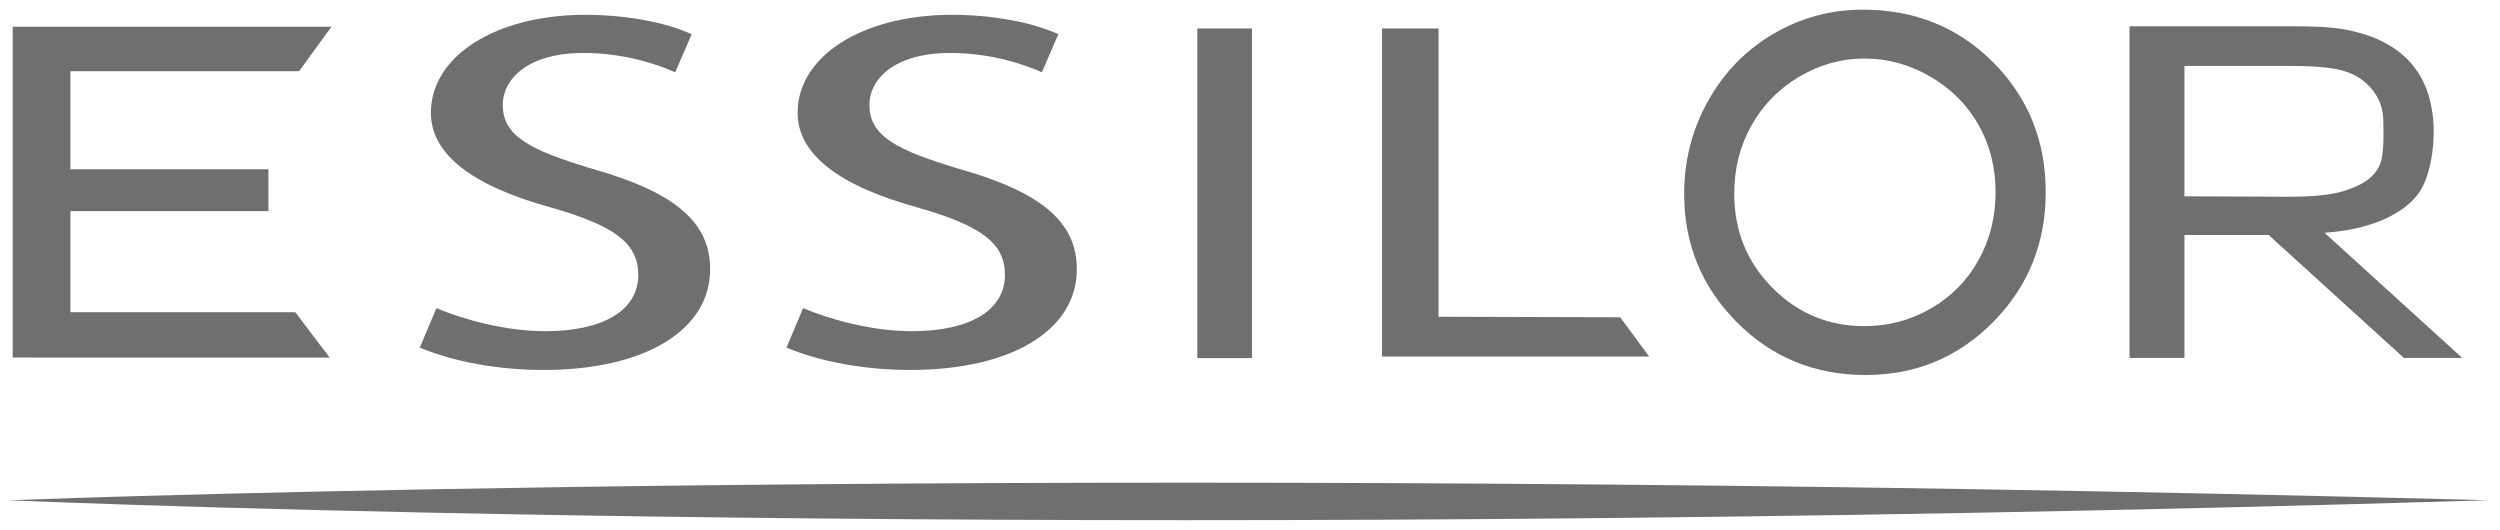
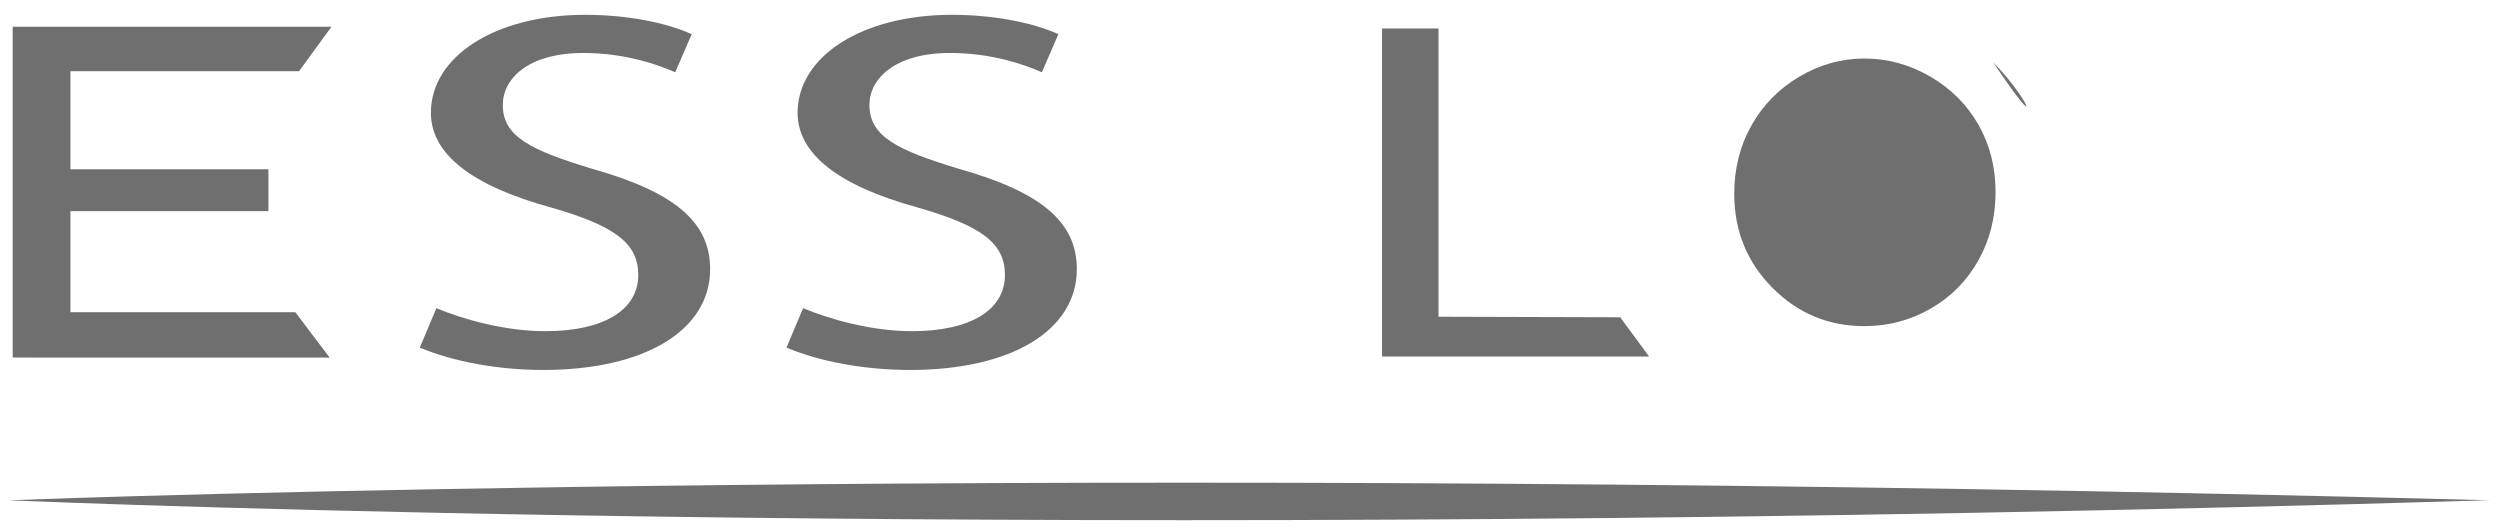
<svg xmlns="http://www.w3.org/2000/svg" xmlns:ns1="http://www.inkscape.org/namespaces/inkscape" xmlns:ns2="http://sodipodi.sourceforge.net/DTD/sodipodi-0.dtd" width="129.776" height="27.503" viewBox="0 0 34.337 7.277" id="svg5403" ns1:version="0.92.0 r15299" ns2:docname="essilor.svg">
  <defs id="defs5397" />
  <g ns1:label="Layer 1" ns1:groupmode="layer" id="layer1" transform="translate(-84.262,-200.247)">
    <g id="g5454" style="fill:#706f6f;fill-opacity:1" transform="translate(0.132,-0.132)">
      <g style="fill:#706f6f;fill-opacity:1" transform="matrix(0.353,0,0,-0.353,113.379,200.74)" id="g4646">
-         <path ns1:connector-curvature="0" id="path4648" style="fill:#706f6f;fill-opacity:1;fill-rule:nonzero;stroke:none" d="m 0,0 h 5.148 c 1.624,0 2.521,0.019 3.302,-0.138 1.155,-0.23 1.98,-0.678 2.541,-1.344 0.502,-0.597 0.72,-1.254 0.816,-2.066 0.079,-0.67 0.005,-1.995 -0.461,-2.797 -0.486,-0.833 -1.76,-1.55 -3.759,-1.69 l 5.357,-4.869 H 10.675 L 5.414,-8.122 H 2.136 v -4.782 H 0 Z m 2.136,-1.543 v -5.072 l 4.081,-0.017 c 0.977,0 1.697,0.08 2.166,0.238 0.468,0.159 1.111,0.399 1.366,1.033 0.162,0.405 0.134,1.228 0.124,1.715 -0.013,0.42 -0.134,0.801 -0.4,1.144 -0.266,0.345 -0.616,0.59 -1.046,0.736 -0.43,0.151 -1.148,0.223 -2.151,0.223 h -4.14" />
-       </g>
+         </g>
      <g style="fill:#706f6f;fill-opacity:1" transform="matrix(0.353,0,0,-0.353,111.507,201.236)" id="g4650">
-         <path ns1:connector-curvature="0" id="path4652" style="fill:#706f6f;fill-opacity:1;fill-rule:nonzero;stroke:none" d="m 0,0 c -1.363,1.367 -3.054,2.052 -5.079,2.052 -1.246,0 -2.408,-0.315 -3.479,-0.942 -1.071,-0.632 -1.919,-1.5 -2.538,-2.611 -0.622,-1.109 -0.93,-2.315 -0.93,-3.616 0,-1.949 0.679,-3.613 2.044,-4.985 1.362,-1.376 3.033,-2.061 5.014,-2.061 1.956,0 3.613,0.689 4.973,2.069 1.357,1.382 2.037,3.062 2.037,5.043 C 2.042,-3.053 1.361,-1.369 0,0 m -0.575,-7.697 c -0.444,-0.794 -1.061,-1.423 -1.854,-1.878 -0.791,-0.46 -1.657,-0.687 -2.587,-0.687 -1.396,0 -2.588,0.497 -3.576,1.492 -0.991,0.996 -1.486,2.219 -1.486,3.666 0,0.975 0.225,1.861 0.673,2.656 0.447,0.795 1.069,1.425 1.862,1.895 0.798,0.469 1.638,0.704 2.527,0.704 0.904,0 1.759,-0.235 2.568,-0.704 0.805,-0.47 1.429,-1.094 1.873,-1.874 0.444,-0.783 0.665,-1.655 0.665,-2.621 0,-0.971 -0.221,-1.855 -0.665,-2.649" />
+         <path ns1:connector-curvature="0" id="path4652" style="fill:#706f6f;fill-opacity:1;fill-rule:nonzero;stroke:none" d="m 0,0 C 2.042,-3.053 1.361,-1.369 0,0 m -0.575,-7.697 c -0.444,-0.794 -1.061,-1.423 -1.854,-1.878 -0.791,-0.46 -1.657,-0.687 -2.587,-0.687 -1.396,0 -2.588,0.497 -3.576,1.492 -0.991,0.996 -1.486,2.219 -1.486,3.666 0,0.975 0.225,1.861 0.673,2.656 0.447,0.795 1.069,1.425 1.862,1.895 0.798,0.469 1.638,0.704 2.527,0.704 0.904,0 1.759,-0.235 2.568,-0.704 0.805,-0.47 1.429,-1.094 1.873,-1.874 0.444,-0.783 0.665,-1.655 0.665,-2.621 0,-0.971 -0.221,-1.855 -0.665,-2.649" />
      </g>
      <g style="fill:#706f6f;fill-opacity:1" transform="matrix(0.353,0,0,-0.353,84.304,200.746)" id="g4654">
        <path ns1:connector-curvature="0" id="path4656" style="fill:#706f6f;fill-opacity:1;fill-rule:nonzero;stroke:none" d="M 0,0 H 12.404 L 11.143,-1.73 H 2.247 V -5.546 H 9.951 V -7.175 H 2.247 v -3.933 h 8.75 l 1.336,-1.765 H 0 V 0" />
      </g>
      <g style="fill:#706f6f;fill-opacity:1" transform="matrix(0.353,0,0,-0.353,103.112,200.77)" id="g4658">
        <path ns1:connector-curvature="0" id="path4660" style="fill:#706f6f;fill-opacity:1;fill-rule:nonzero;stroke:none" d="m 0,0 h 2.198 v -11.216 l 7.07,-0.021 1.124,-1.529 H 0 V 0" />
      </g>
-       <path ns1:connector-curvature="0" id="path4662" style="fill:#706f6f;fill-opacity:1;fill-rule:nonzero;stroke:none;stroke-width:0.353" d="m 100.575,205.297 h 0.75 v -4.527 h -0.75 z" />
      <g style="fill:#706f6f;fill-opacity:1" transform="matrix(0.353,0,0,-0.353,97.305,202.699)" id="g4664">
        <path ns1:connector-curvature="0" id="path4666" style="fill:#706f6f;fill-opacity:1;fill-rule:nonzero;stroke:none" d="m 0,0 c -2.415,0.73 -3.494,1.259 -3.494,2.492 0,1.004 0.973,2.019 3.136,2.019 1.624,0 2.909,-0.455 3.574,-0.751 l 0.641,1.482 c -1.039,0.471 -2.579,0.754 -4.141,0.754 -3.48,0 -6.005,-1.605 -6.005,-3.812 0,-1.591 1.563,-2.828 4.645,-3.678 2.525,-0.719 3.422,-1.405 3.422,-2.631 0,-1.37 -1.352,-2.189 -3.618,-2.189 -1.561,0 -3.196,0.459 -4.236,0.896 l -0.646,-1.535 c 1.322,-0.555 3.069,-0.87 4.81,-0.87 3.94,0 6.487,1.54 6.487,3.923 0,1.827 -1.371,2.994 -4.575,3.9" />
      </g>
      <g style="fill:#706f6f;fill-opacity:1" transform="matrix(0.353,0,0,-0.353,92.269,202.699)" id="g4668">
        <path ns1:connector-curvature="0" id="path4670" style="fill:#706f6f;fill-opacity:1;fill-rule:nonzero;stroke:none" d="m 0,0 c -2.415,0.73 -3.494,1.259 -3.494,2.492 0,1.004 0.971,2.019 3.135,2.019 1.624,0 2.909,-0.455 3.574,-0.751 l 0.641,1.482 c -1.038,0.471 -2.579,0.754 -4.141,0.754 -3.48,0 -6.006,-1.605 -6.006,-3.812 0,-1.591 1.564,-2.828 4.647,-3.678 2.524,-0.719 3.421,-1.405 3.421,-2.631 0,-1.37 -1.352,-2.189 -3.618,-2.189 -1.561,0 -3.196,0.459 -4.236,0.896 l -0.646,-1.535 c 1.323,-0.555 3.068,-0.87 4.81,-0.87 3.94,0 6.487,1.54 6.487,3.923 0,1.827 -1.371,2.994 -4.574,3.9" />
      </g>
      <g style="fill:#706f6f;fill-opacity:1" transform="matrix(0.353,0,0,-0.353,118.303,207.25)" id="g4672">
        <path ns1:connector-curvature="0" id="path4674" style="fill:#706f6f;fill-opacity:1;fill-rule:nonzero;stroke:none" d="m 0,0 c 0.029,0.001 0.058,0.002 0.088,0.003 h -0.186 c -55.853,1.485 -93.831,0.093 -96.27,0 h -0.126 c 0,0 0.022,-0.001 0.059,-0.003 -0.037,-0.001 -0.059,-0.003 -0.059,-0.003 h 0.11 c 2.304,-0.1 40.333,-1.687 96.307,0 H 0.088 C 0.058,-0.001 0.029,0 0,0" />
      </g>
    </g>
  </g>
</svg>